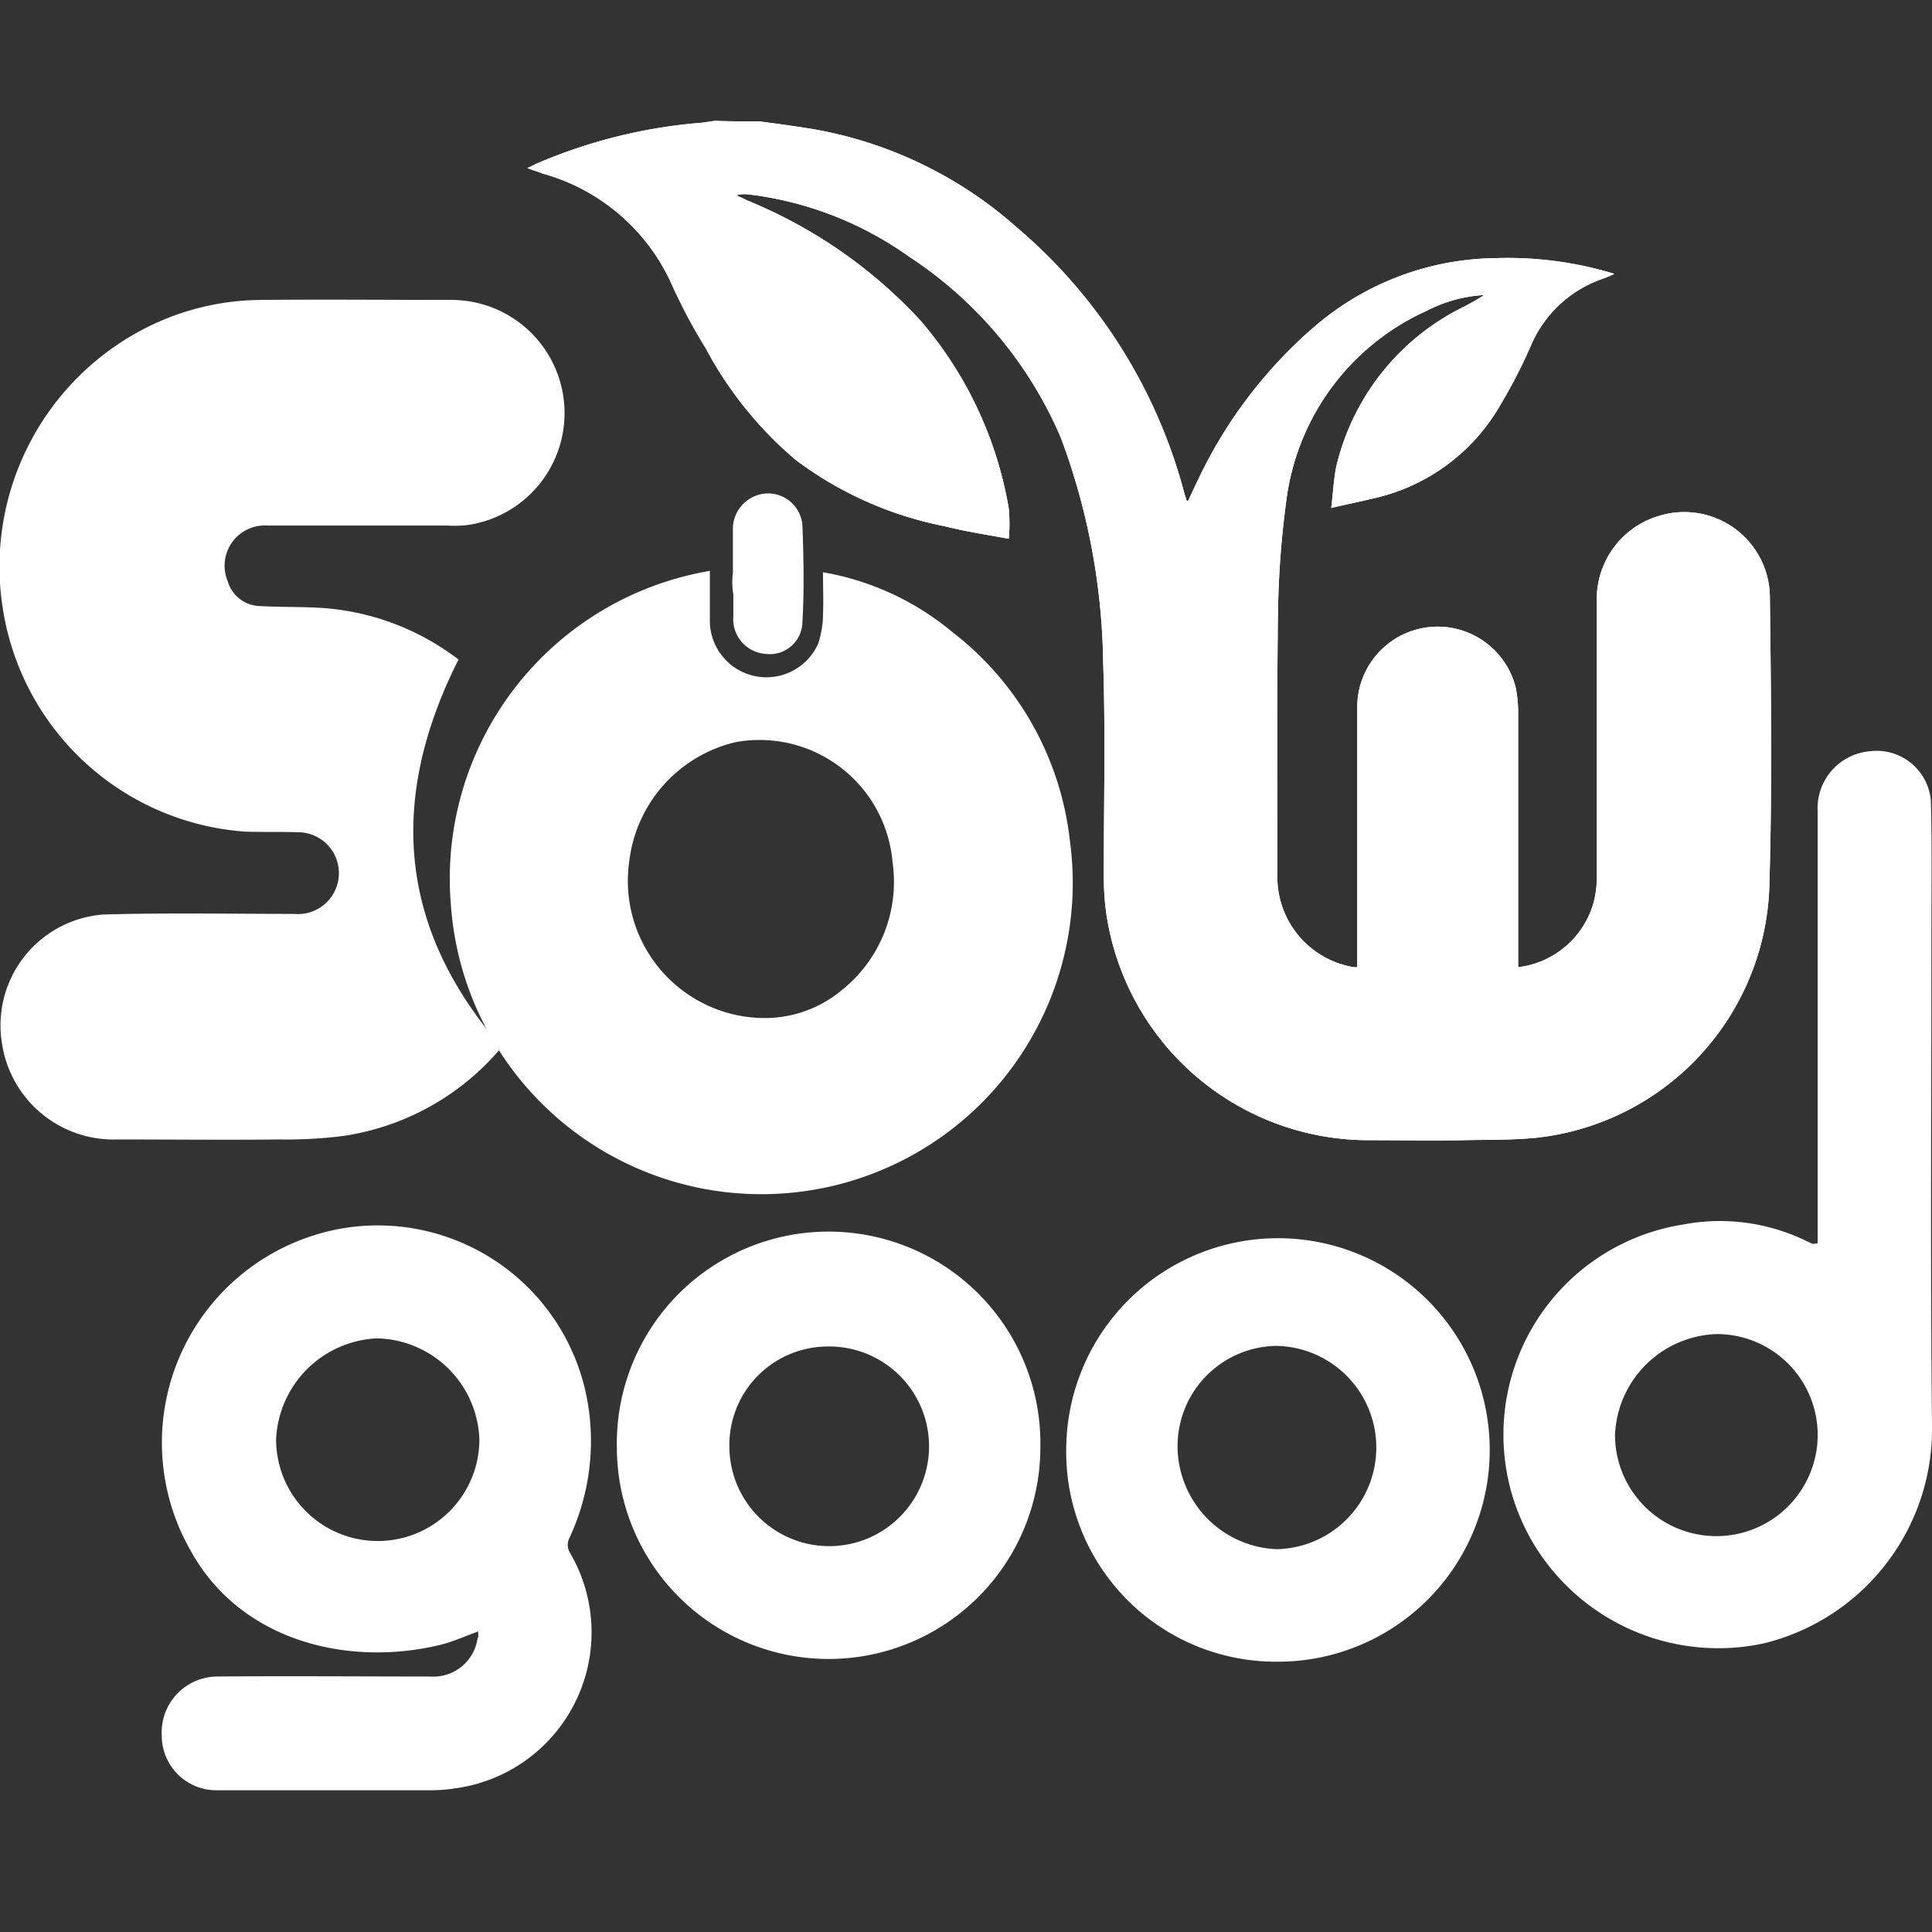
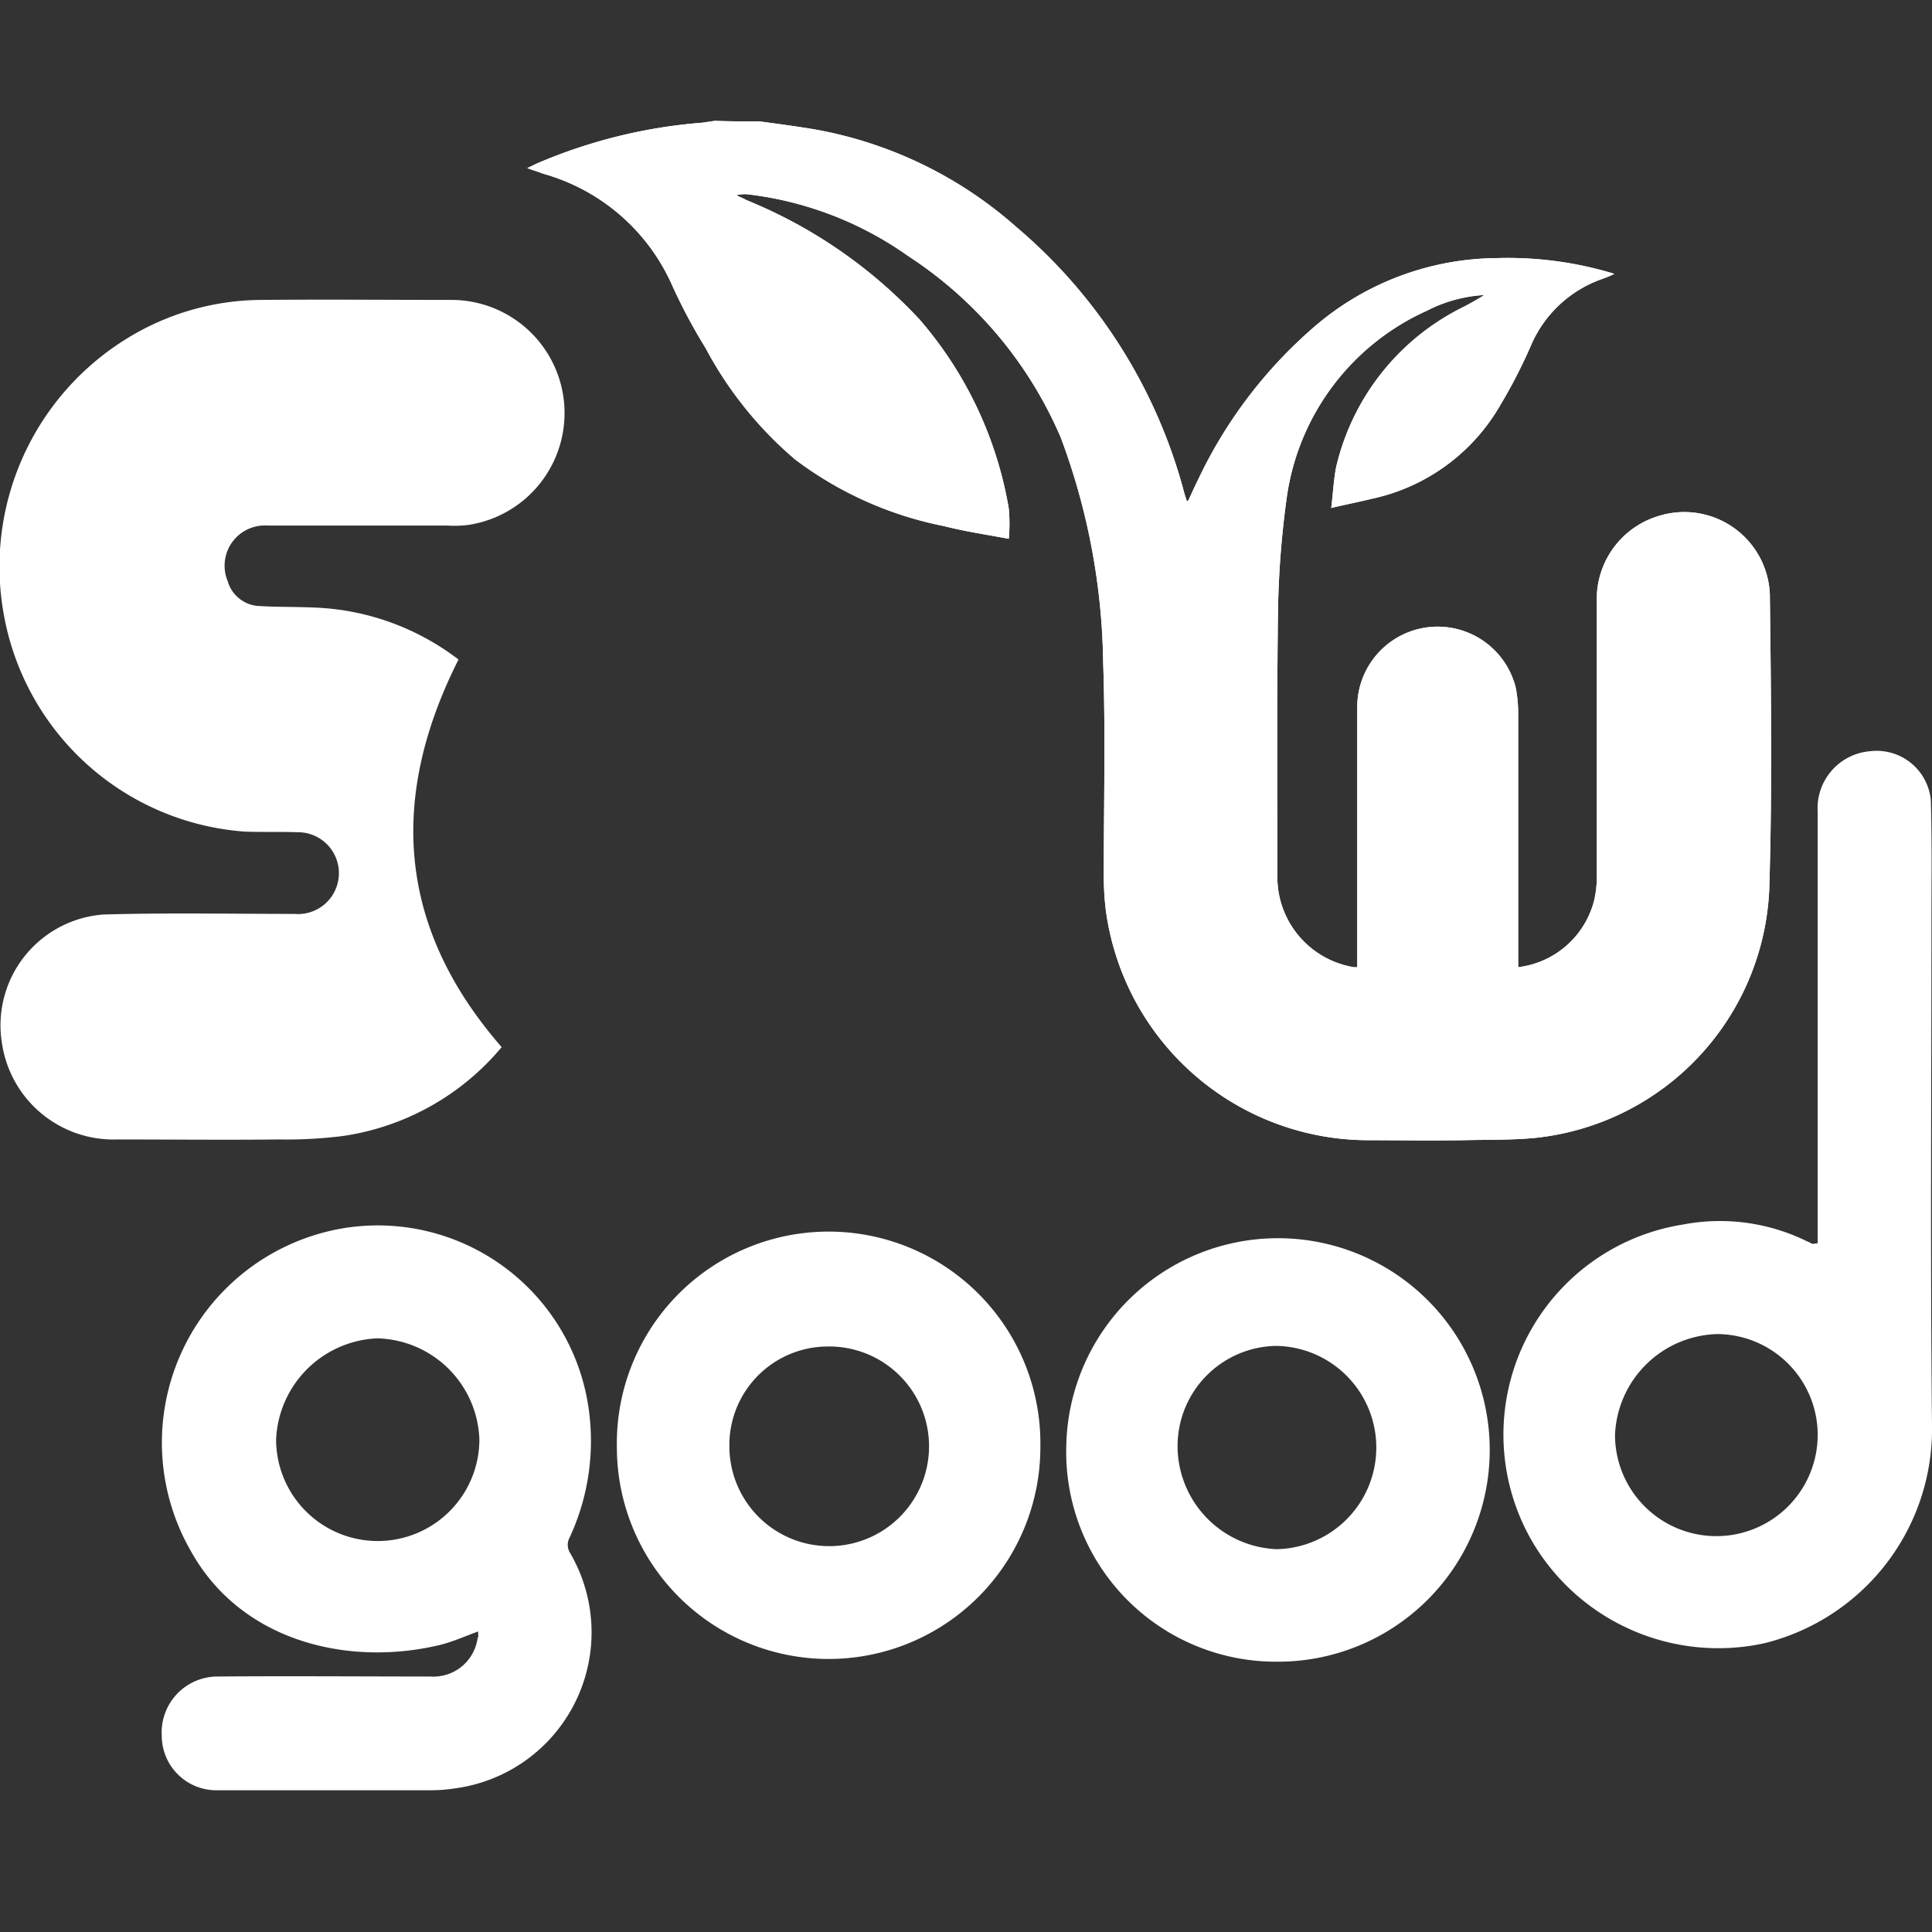
<svg xmlns="http://www.w3.org/2000/svg" width="55" height="55" viewBox="0 0 55 55">
  <rect x="0" y="0" width="55" height="55" fill="#333333" stroke="none" />
  <g transform="translate(-368 -130)">
    <rect width="55" height="55" transform="translate(368 130)" fill="none" />
    <g transform="translate(368 131.748)">
      <path d="M93.755,12.617c.517.069,1.033.138,1.55.224a11.764,11.764,0,0,1,5.77,2.79,14.894,14.894,0,0,1,4.771,7.561c.017.069.052.155.069.224a.053.053,0,0,1,.034.017c.1-.207.189-.413.293-.62a13.18,13.18,0,0,1,3.376-4.409,8.048,8.048,0,0,1,5.115-1.895,10.379,10.379,0,0,1,3.358.448,3.536,3.536,0,0,1-.327.138,3.442,3.442,0,0,0-2.067,1.946,14.683,14.683,0,0,1-.844,1.636,5.556,5.556,0,0,1-3.686,2.687c-.344.086-.706.155-1.137.258.052-.413.069-.792.138-1.154a6.8,6.8,0,0,1,3.651-4.581c.189-.1.379-.207.568-.327a4.063,4.063,0,0,0-1.636.448,6.875,6.875,0,0,0-3.978,5.253,26.467,26.467,0,0,0-.258,3.307c-.034,2.5-.017,4.977-.017,7.475a2.6,2.6,0,0,0,2.084,2.635.589.589,0,0,0,.189.017v-7.44a2.29,2.29,0,0,1,4.512-.517,3.818,3.818,0,0,1,.069.775v7.182a2.546,2.546,0,0,0,2.17-1.929,3.017,3.017,0,0,0,.069-.689V26.309a2.469,2.469,0,0,1,1.774-2.463,2.437,2.437,0,0,1,3.152,2.256c.034,2.79.069,5.58-.017,8.37a7.443,7.443,0,0,1-6.631,7.079c-.689.069-1.378.052-2.067.069-.913.017-1.826,0-2.738,0a7.547,7.547,0,0,1-7.457-6.6,8.34,8.34,0,0,1-.052-.913c0-2.032.052-4.065-.017-6.08a18.948,18.948,0,0,0-1.206-6.407,11.609,11.609,0,0,0-4.34-5.167A9.889,9.889,0,0,0,93.479,14.7a.952.952,0,0,0-.379.017c.086.052.189.086.276.138a13.839,13.839,0,0,1,4.943,3.41,11.031,11.031,0,0,1,2.532,5.374,4.776,4.776,0,0,1,0,.861c-.637-.121-1.24-.207-1.843-.362a10.37,10.37,0,0,1-4.237-1.895,10.827,10.827,0,0,1-2.549-3.169,16.046,16.046,0,0,1-.947-1.774,5.691,5.691,0,0,0-3.7-3.2c-.121-.052-.258-.086-.431-.155.121-.052.207-.1.293-.138a14.826,14.826,0,0,1,4.7-1.154l.344-.052c.431.017.844.017,1.274.017" transform="translate(-72.133 -10.909)" fill="#fff" />
      <path d="M93.755,12.617c.517.069,1.033.138,1.55.224a11.764,11.764,0,0,1,5.77,2.79,14.894,14.894,0,0,1,4.771,7.561c.017.069.052.155.069.224a.053.053,0,0,1,.034.017c.1-.207.189-.413.293-.62a13.18,13.18,0,0,1,3.376-4.409,8.048,8.048,0,0,1,5.115-1.895,10.379,10.379,0,0,1,3.358.448,3.536,3.536,0,0,1-.327.138,3.442,3.442,0,0,0-2.067,1.946,14.683,14.683,0,0,1-.844,1.636,5.556,5.556,0,0,1-3.686,2.687c-.344.086-.706.155-1.137.258.052-.413.069-.792.138-1.154a6.8,6.8,0,0,1,3.651-4.581c.189-.1.379-.207.568-.327a4.063,4.063,0,0,0-1.636.448,6.875,6.875,0,0,0-3.978,5.253,26.467,26.467,0,0,0-.258,3.307c-.034,2.5-.017,4.977-.017,7.475a2.6,2.6,0,0,0,2.084,2.635.589.589,0,0,0,.189.017v-7.44a2.29,2.29,0,0,1,4.512-.517,3.818,3.818,0,0,1,.069.775v7.182a2.546,2.546,0,0,0,2.17-1.929,3.017,3.017,0,0,0,.069-.689V26.309a2.469,2.469,0,0,1,1.774-2.463,2.437,2.437,0,0,1,3.152,2.256c.034,2.79.069,5.58-.017,8.37a7.443,7.443,0,0,1-6.631,7.079c-.689.069-1.378.052-2.067.069-.913.017-1.826,0-2.738,0a7.547,7.547,0,0,1-7.457-6.6,8.34,8.34,0,0,1-.052-.913c0-2.032.052-4.065-.017-6.08a18.948,18.948,0,0,0-1.206-6.407,11.609,11.609,0,0,0-4.34-5.167A9.889,9.889,0,0,0,93.479,14.7a.952.952,0,0,0-.379.017c.086.052.189.086.276.138a13.839,13.839,0,0,1,4.943,3.41,11.031,11.031,0,0,1,2.532,5.374,4.776,4.776,0,0,1,0,.861c-.637-.121-1.24-.207-1.843-.362a10.37,10.37,0,0,1-4.237-1.895,10.827,10.827,0,0,1-2.549-3.169,16.046,16.046,0,0,1-.947-1.774,5.691,5.691,0,0,0-3.7-3.2c-.121-.052-.258-.086-.431-.155.121-.052.207-.1.293-.138a14.826,14.826,0,0,1,4.7-1.154l.344-.052C92.911,12.617,93.324,12.617,93.755,12.617Z" transform="translate(-72.133 -10.909)" fill="#fff" />
-       <path d="M81.8,87v1.4a1.611,1.611,0,0,0,3.083.672,2.684,2.684,0,0,0,.138-.827c.017-.379,0-.775,0-1.206a7.814,7.814,0,0,1,3.686,1.705,8.711,8.711,0,0,1,3.341,5.925,8.863,8.863,0,1,1-17.619,1.86A8.887,8.887,0,0,1,81.8,87m1.447,12.728a3.425,3.425,0,0,0,2.308-.792A3.941,3.941,0,0,0,87,95.284a3.8,3.8,0,0,0-4.461-3.41,3.963,3.963,0,0,0-3.031,3.376,3.906,3.906,0,0,0,3.737,4.478" transform="translate(-61.592 -72.496)" fill="#fff" />
      <path d="M257.281,130.736v-12.28a1.629,1.629,0,0,1,1.5-1.722,1.548,1.548,0,0,1,1.722,1.4c.034,1.171.017,2.342.017,3.513,0,4.788-.034,9.593.017,14.381a6.28,6.28,0,0,1-4.771,6.1,6.139,6.139,0,0,1-6.579-2.842,6.055,6.055,0,0,1,4.254-9.076,5.612,5.612,0,0,1,3.548.482c.052.017.1.052.155.069.034,0,.069-.017.138-.017m0,5.442a2.874,2.874,0,0,0-2.859-2.859,2.994,2.994,0,0,0-2.911,2.876,2.885,2.885,0,0,0,5.77-.017" transform="translate(-205.536 -97.097)" fill="#fff" />
      <path d="M35.708,206.684c-.379.138-.723.293-1.068.379-2.618.637-5.7-.086-7.13-2.7A6.189,6.189,0,0,1,31.9,195.2a6.063,6.063,0,0,1,6.906,4.857,6.524,6.524,0,0,1-.517,4,.439.439,0,0,0,.017.362,4.481,4.481,0,0,1-3.272,6.734,4.41,4.41,0,0,1-.672.052H28.3a1.555,1.555,0,0,1-1.6-1.55,1.592,1.592,0,0,1,1.567-1.688c2.032-.017,4.065,0,6.08,0a1.269,1.269,0,0,0,1.343-1.085c.034-.052.017-.1.017-.189m-5.752-5.477a2.893,2.893,0,1,0,5.787,0,2.981,2.981,0,0,0-2.911-2.876,3.012,3.012,0,0,0-2.876,2.876" transform="translate(-22.095 -161.988)" fill="#fff" />
      <path d="M114,202.331a6.028,6.028,0,1,1-12.056.017A6.029,6.029,0,1,1,114,202.331m-8.853,0a2.842,2.842,0,1,0,2.79-2.859,2.805,2.805,0,0,0-2.79,2.859" transform="translate(-84.383 -162.888)" fill="#fff" />
      <path d="M176.241,202.331a6.028,6.028,0,1,1,5.994,6.114,5.971,5.971,0,0,1-5.994-6.114m5.976-2.876a2.853,2.853,0,0,0-2.807,2.859,2.94,2.94,0,0,0,2.825,2.928,2.894,2.894,0,0,0-.017-5.787" transform="translate(-145.887 -162.888)" fill="#fff" />
-       <path d="M121.087,76.481v-1.24a1.014,1.014,0,0,1,.947-1.051.98.98,0,0,1,1.033.93c.034.913.052,1.808,0,2.721a.929.929,0,0,1-1.068.913.986.986,0,0,1-.9-1.051v-.637a2.2,2.2,0,0,1-.017-.586" transform="translate(-100.223 -61.89)" fill="#fff" />
      <path d="M14.285,63.433a7.248,7.248,0,0,1-4.512,2.532,12.834,12.834,0,0,1-1.826.1c-1.533.017-3.083,0-4.616,0A3.209,3.209,0,0,1,.059,63.347a3.163,3.163,0,0,1,2.893-3.686c1.808-.052,3.617-.017,5.425-.017a1.165,1.165,0,1,0,.086-2.325c-.5-.017-.982,0-1.481-.017A7.523,7.523,0,0,1,.111,51.136a7.625,7.625,0,0,1,3.5-7.871,7.357,7.357,0,0,1,3.823-1.1c1.808-.017,3.6,0,5.408,0a3.221,3.221,0,0,1,.482,6.407,3.28,3.28,0,0,1-.586.017H7.62a1.145,1.145,0,0,0-1.137,1.585.977.977,0,0,0,.913.706c.586.034,1.154.017,1.74.052a7.188,7.188,0,0,1,3.823,1.4.376.376,0,0,1,.086.069c.017.017.017.034,0,.017-2,3.978-1.705,7.647,1.24,11.023" transform="translate(0 -35.375)" fill="#fff" />
    </g>
  </g>
</svg>